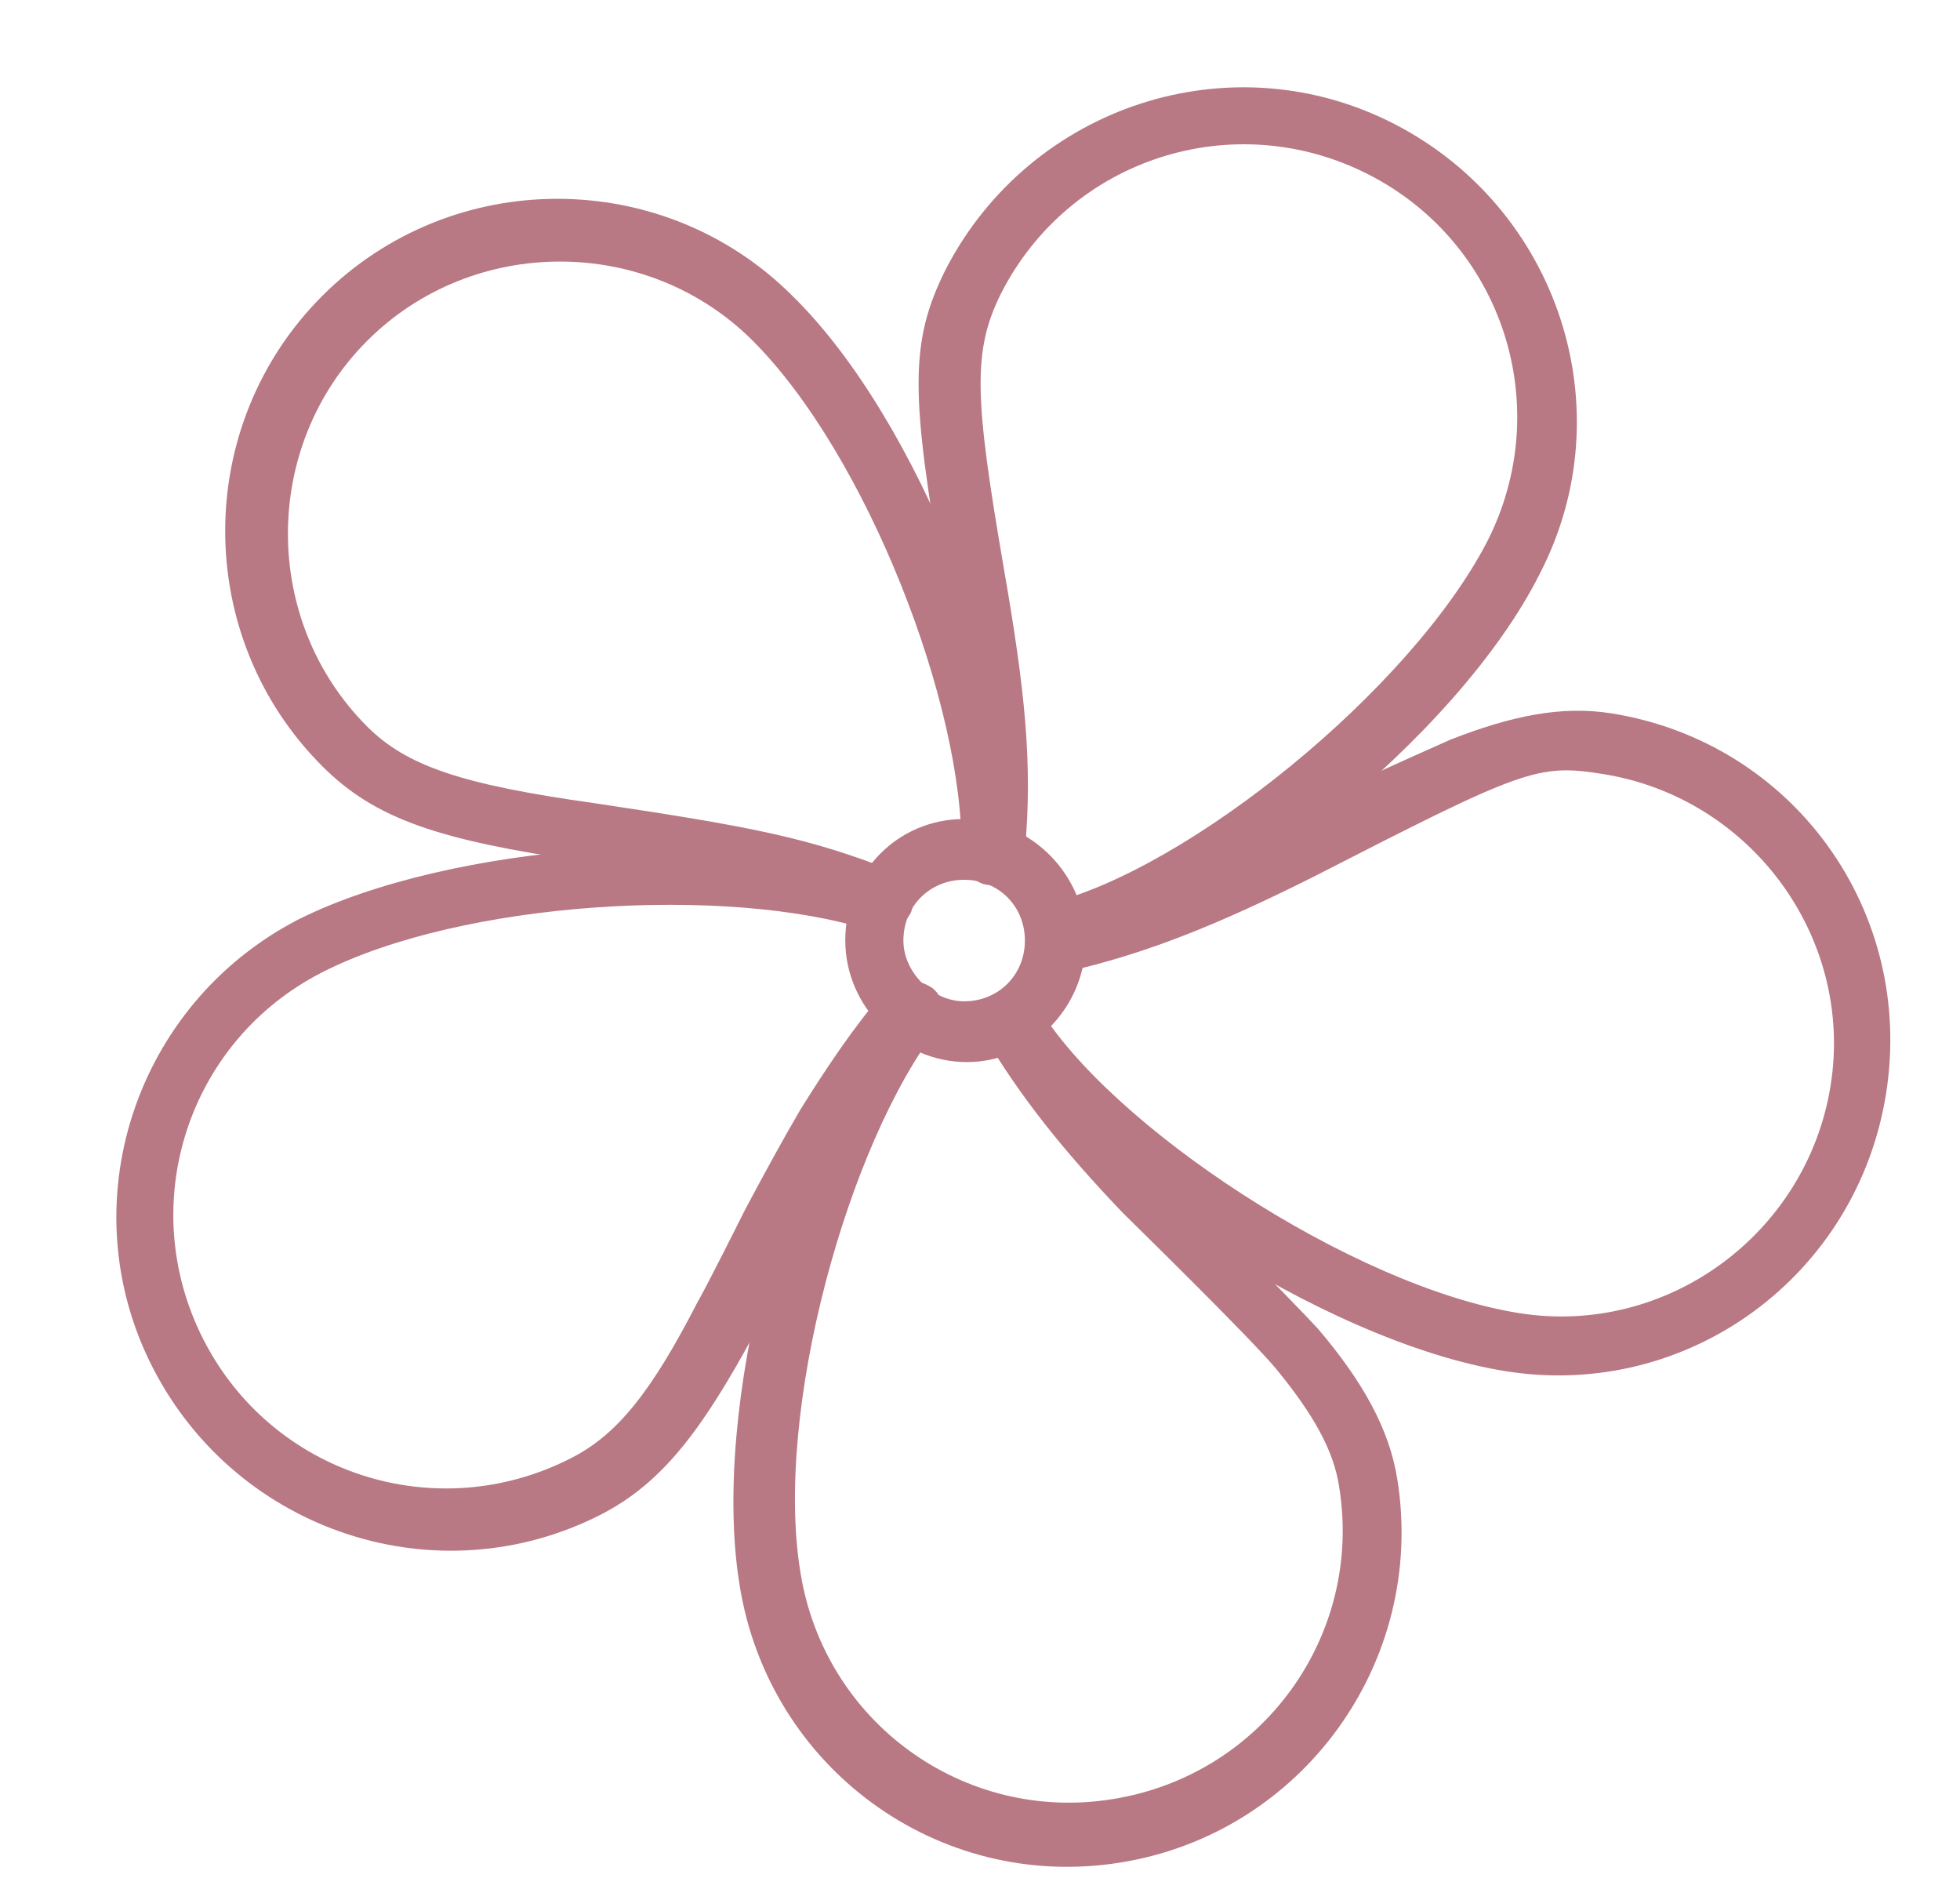
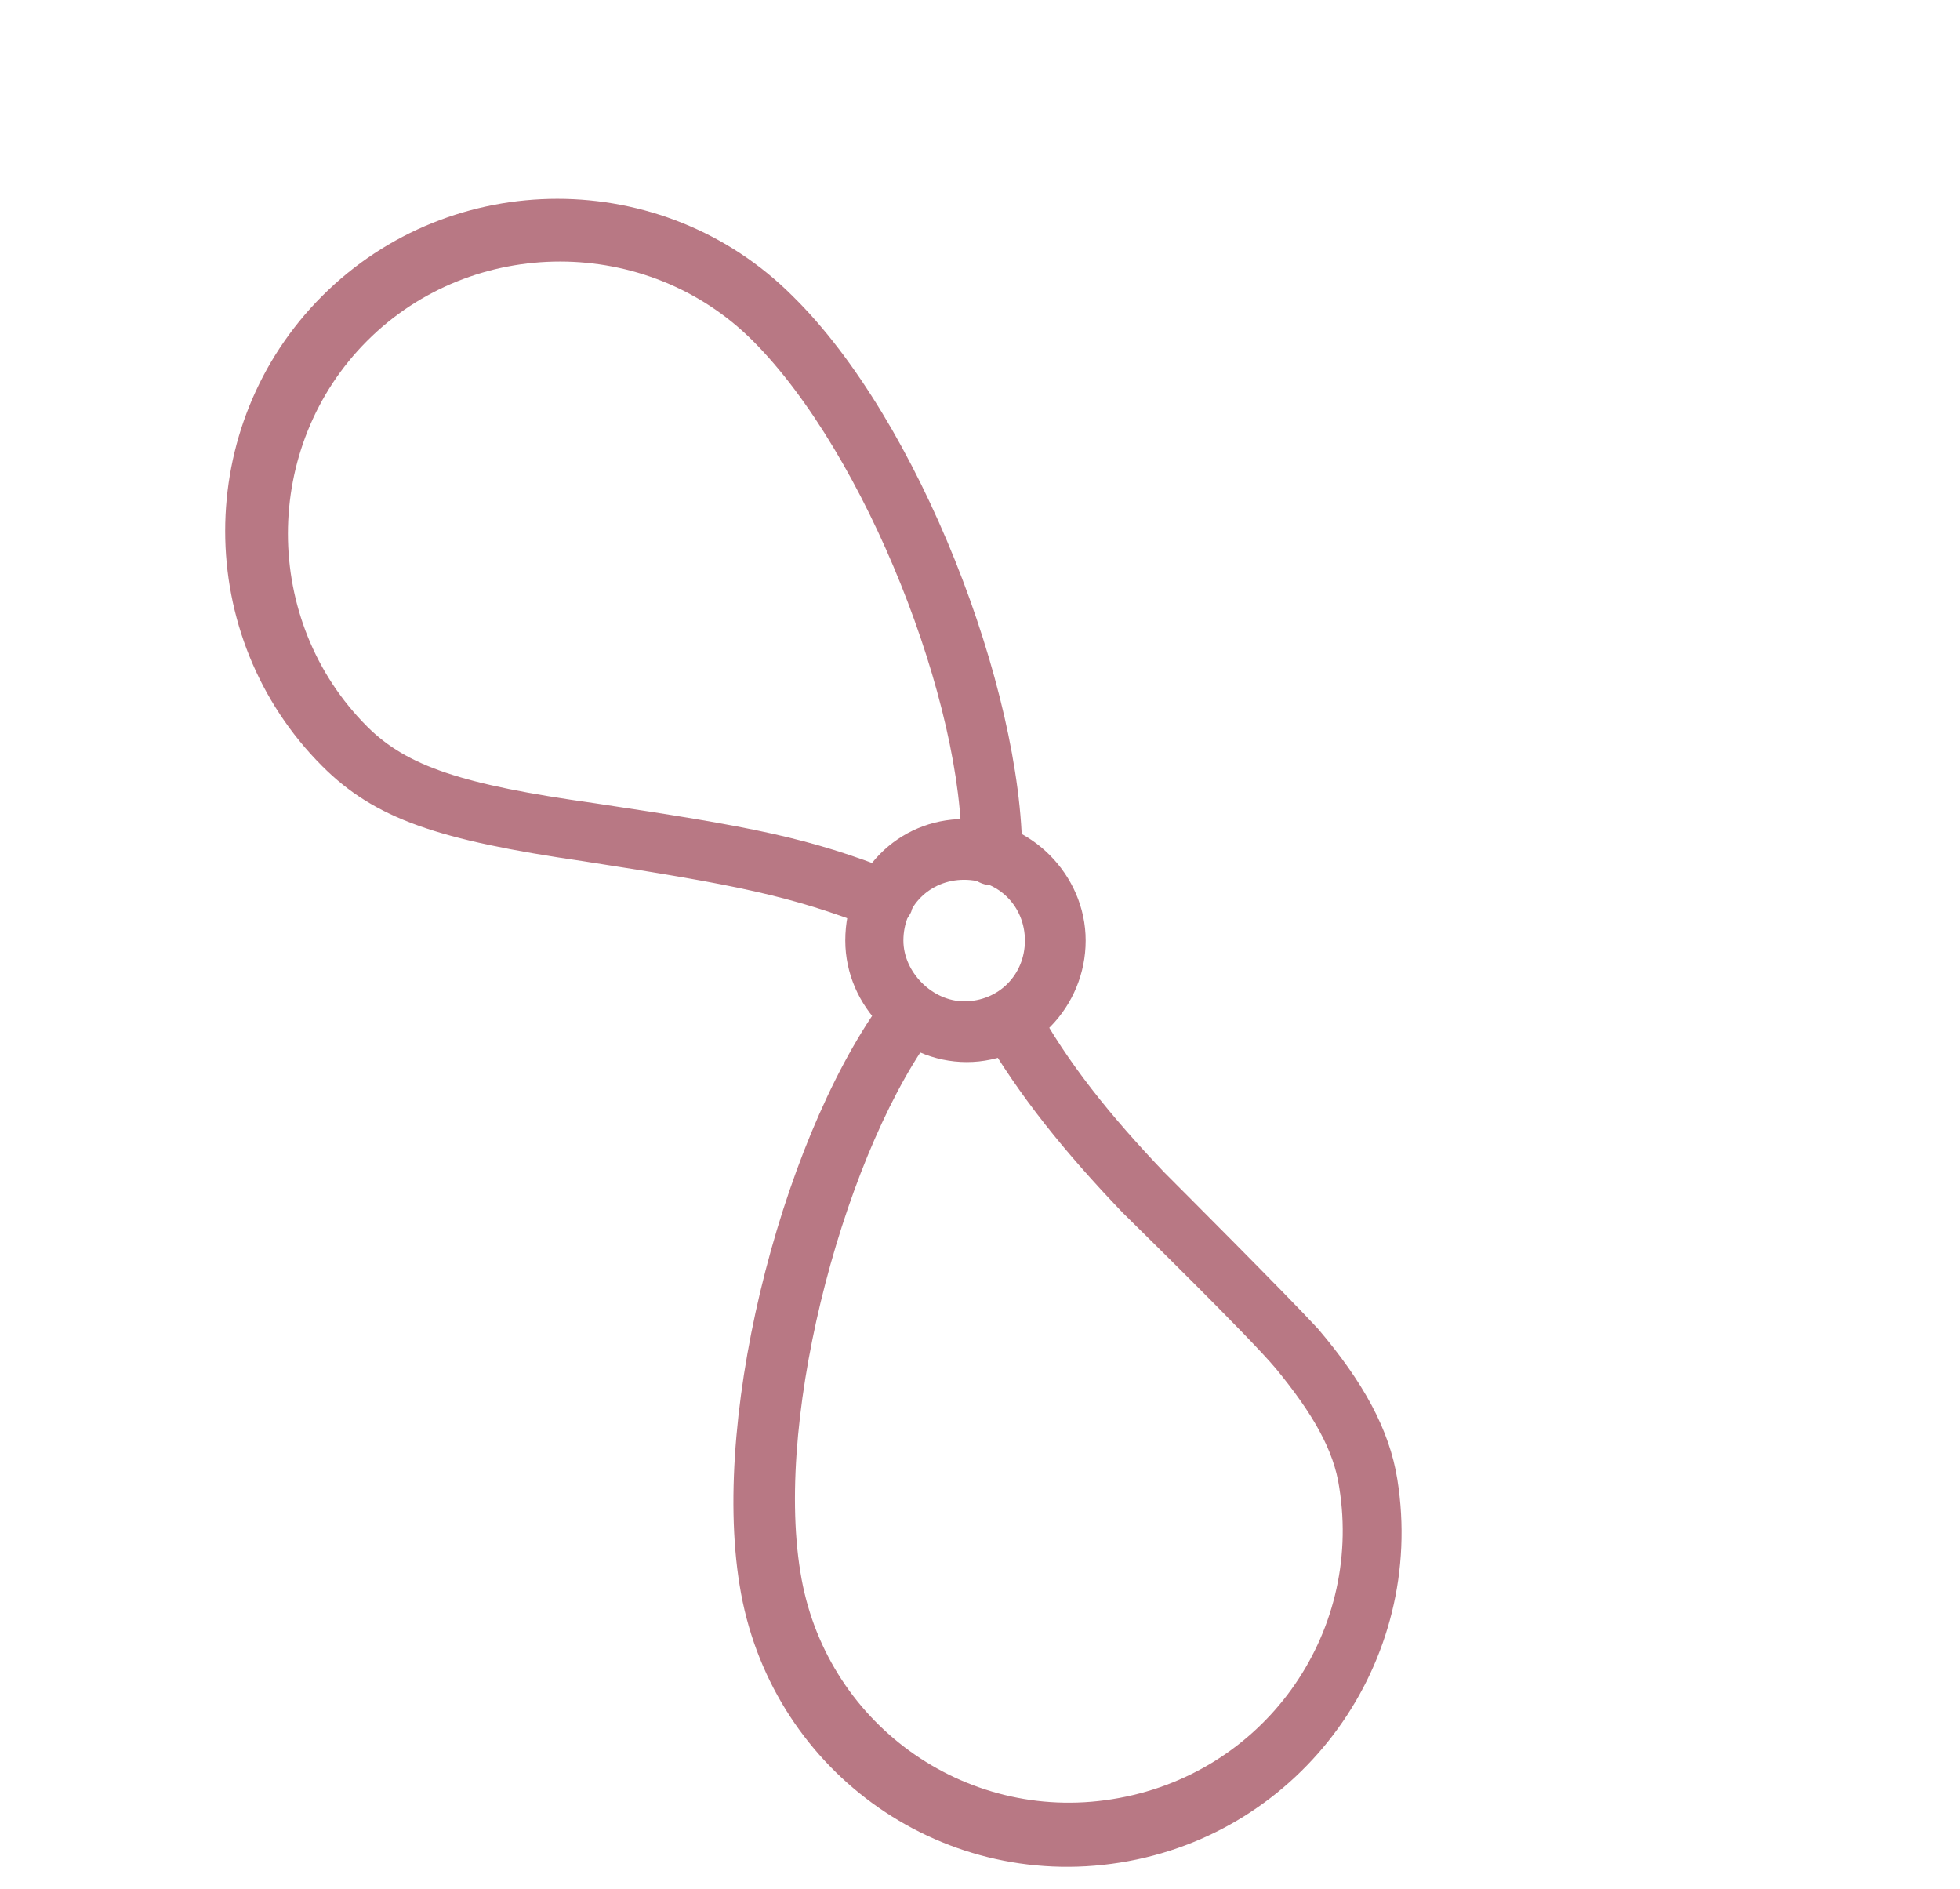
<svg xmlns="http://www.w3.org/2000/svg" version="1.1" id="Layer_1" x="0px" y="0px" viewBox="0 0 74.2 71.5" style="enable-background:new 0 0 74.2 71.5;" xml:space="preserve">
  <style type="text/css">
	.st0{fill-rule:evenodd;clip-rule:evenodd;fill:#B87884;}
</style>
  <g>
-     <path class="st0" d="M57,51.9c6.9,1.1,13.3-3.6,14.4-10.5S67.9,28.1,61,27c-1.9-0.3-3.8,0.1-6.1,1c-0.9,0.4-1.8,0.8-3.1,1.4   c-0.4,0.2-2.6,1.4-3.2,1.7c-3.4,1.7-6,2.8-8.8,3.4c-0.6,0.1-1,0.7-0.9,1.4c0.1,0.6,0.7,1,1.4,0.9c3.1-0.7,5.8-1.8,9.4-3.6   c8-4.1,8.5-4.3,11-3.9c5.6,0.9,9.5,6.2,8.6,11.8c-0.9,5.6-6.2,9.5-11.8,8.6c-6.3-1-15.5-7.1-18.2-11.6c-0.3-0.5-1-0.7-1.6-0.4   c-0.5,0.3-0.7,1-0.4,1.6C40.3,44.3,50.1,50.8,57,51.9L57,51.9z M11.3,34.8c-6.2,3.2-8.7,10.8-5.5,17c3.2,6.2,10.8,8.7,17,5.5   c2.3-1.2,3.8-3.2,5.8-6.9c0.4-0.7,1.6-3.2,1.8-3.5c0.7-1.4,1.3-2.6,2-3.7c0.9-1.6,1.9-2.9,3-4.2c0.4-0.5,0.4-1.2-0.1-1.6   C34.7,37,34,37,33.5,37.5c-1.2,1.4-2.2,2.9-3.2,4.5c-0.7,1.2-1.3,2.3-2.1,3.8c-0.2,0.4-1.4,2.8-1.8,3.5c-1.7,3.3-3,5-4.8,5.9   c-5.1,2.6-11.3,0.6-13.9-4.5s-0.6-11.3,4.5-13.9c5.3-2.7,15.3-3.3,20.7-1.6c0.6,0.2,1.2-0.1,1.4-0.7c0.2-0.6-0.1-1.2-0.7-1.4   C27.8,31.2,17.1,31.9,11.3,34.8L11.3,34.8z" />
-     <path class="st0" d="M58.3,21.7c3.2-6.2,0.7-13.8-5.5-17c-6.2-3.2-13.8-0.7-17,5.5c-1.4,2.8-1.3,4.8-0.1,11.8   c0.7,4.4,1,7.1,0.8,10.1c0,0.6,0.4,1.2,1.1,1.2c0.6,0,1.2-0.4,1.2-1.1c0.3-3.3,0-6.1-0.8-10.7c-1.1-6.4-1.2-8.2-0.1-10.4   c2.6-5.1,8.8-7.1,13.9-4.5c5.1,2.6,7.1,8.8,4.5,13.9c-2.9,5.6-11.3,12.4-16.6,13.7c-0.6,0.2-1,0.8-0.8,1.4c0.2,0.6,0.8,1,1.4,0.8   C46.1,35.1,55.2,27.9,58.3,21.7L58.3,21.7z" />
    <path class="st0" d="M30,11.2c-4.9-4.9-12.9-4.9-17.8,0c-4.9,4.9-4.9,12.9,0,17.8c2,2,4.4,2.8,9.9,3.6c5.8,0.9,7.8,1.3,10.9,2.5   c0.6,0.2,1.3-0.1,1.5-0.6c0.2-0.6-0.1-1.3-0.6-1.5c-3.3-1.3-5.4-1.7-11.4-2.6c-5-0.7-7.1-1.4-8.6-2.9c-4-4-4-10.6,0-14.6   c4-4,10.6-4,14.6,0c4.3,4.3,8,13.8,7.9,19.4c0,0.6,0.5,1.2,1.1,1.2c0.6,0,1.2-0.5,1.2-1.1C38.7,26.1,34.8,15.9,30,11.2L30,11.2z    M28,60c1.1,6.9,7.5,11.6,14.4,10.5C49.3,69.4,54,62.9,52.9,56c-0.3-1.9-1.3-3.7-3-5.7c-1.1-1.2-5.5-5.6-5.8-5.9   c-2.1-2.2-3.7-4.2-4.9-6.4c-0.3-0.5-2,1.1-2,1.1c1.4,2.4,3.1,4.5,5.3,6.8c0.4,0.4,4.8,4.7,5.8,5.9c1.4,1.7,2.2,3.1,2.4,4.5   c0.9,5.6-2.9,10.9-8.6,11.8c-5.6,0.9-10.9-2.9-11.8-8.6c-1-6.1,1.8-16.2,5.2-20.6c0.4-0.5-1.4-1.9-1.8-1.4   C29.8,42.5,26.9,53.3,28,60L28,60z" />
    <path class="st0" d="M41.1,35.6c0-2.5-2.1-4.6-4.6-4.6S32,33,32,35.6c0,2.5,2.1,4.6,4.6,4.6S41.1,38.1,41.1,35.6z M34.2,35.6   c0-1.3,1-2.3,2.3-2.3c1.3,0,2.3,1,2.3,2.3c0,1.3-1,2.3-2.3,2.3C35.3,37.9,34.2,36.8,34.2,35.6z" />
  </g>
</svg>